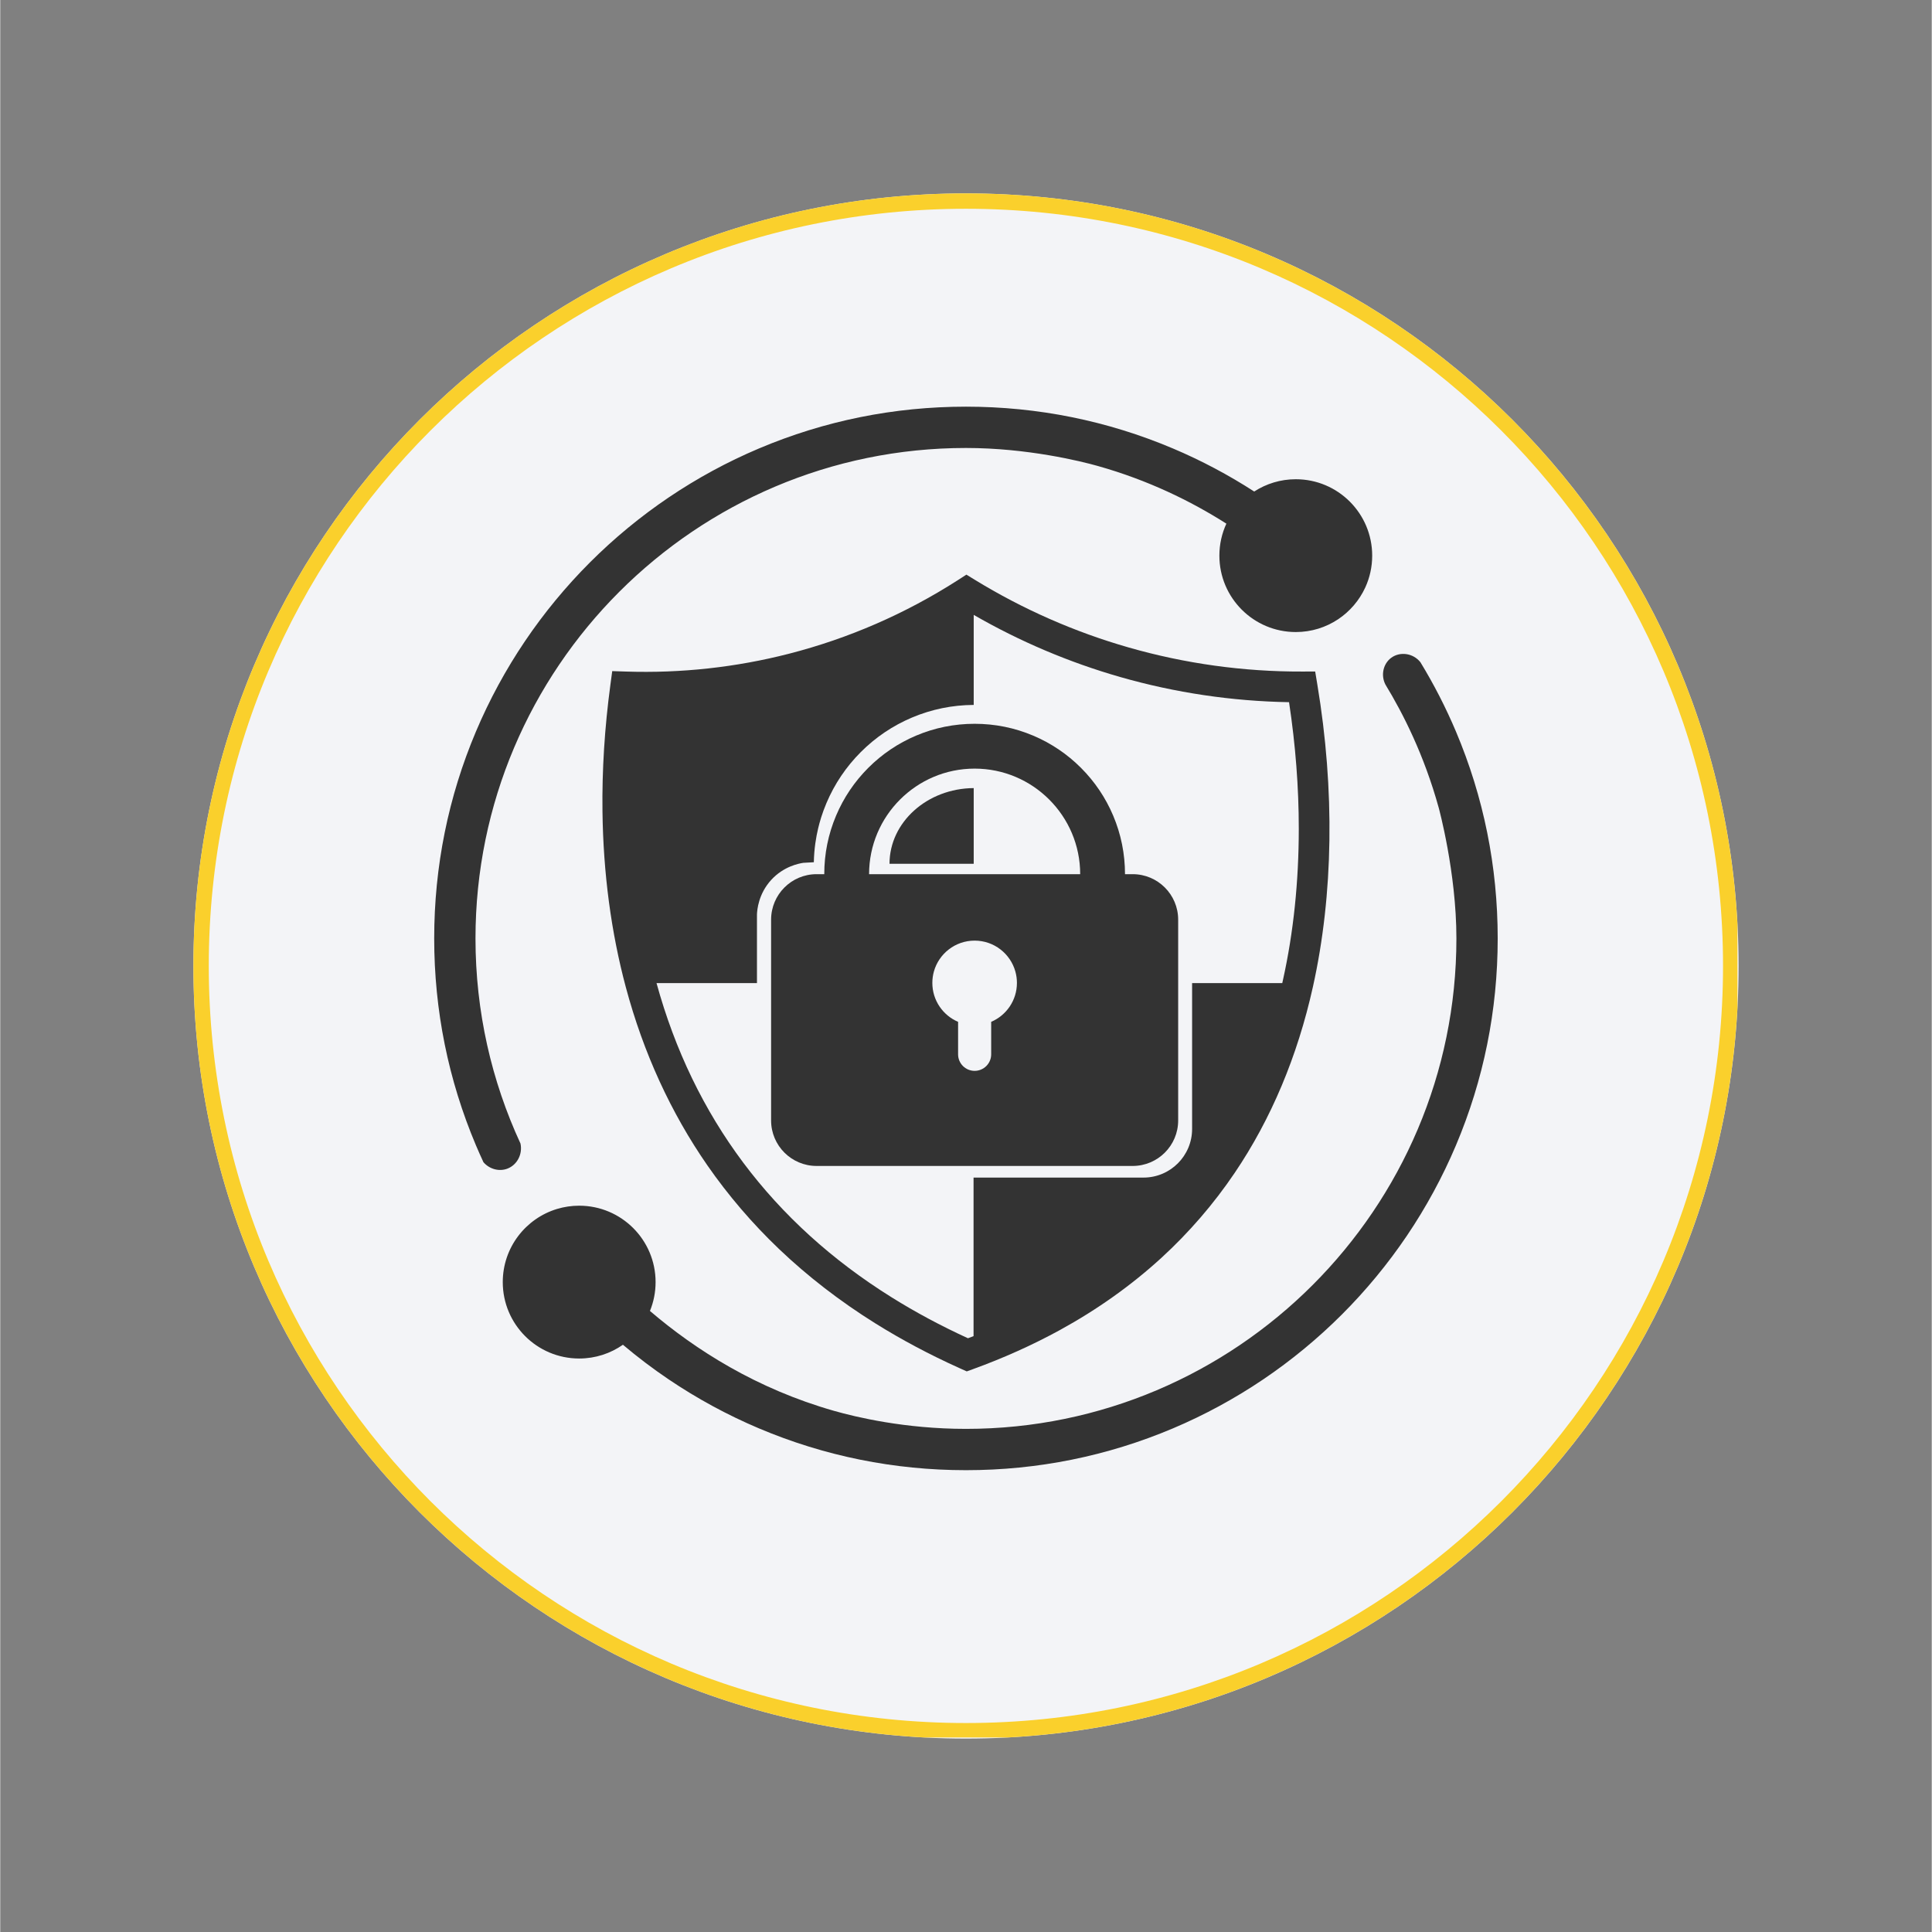
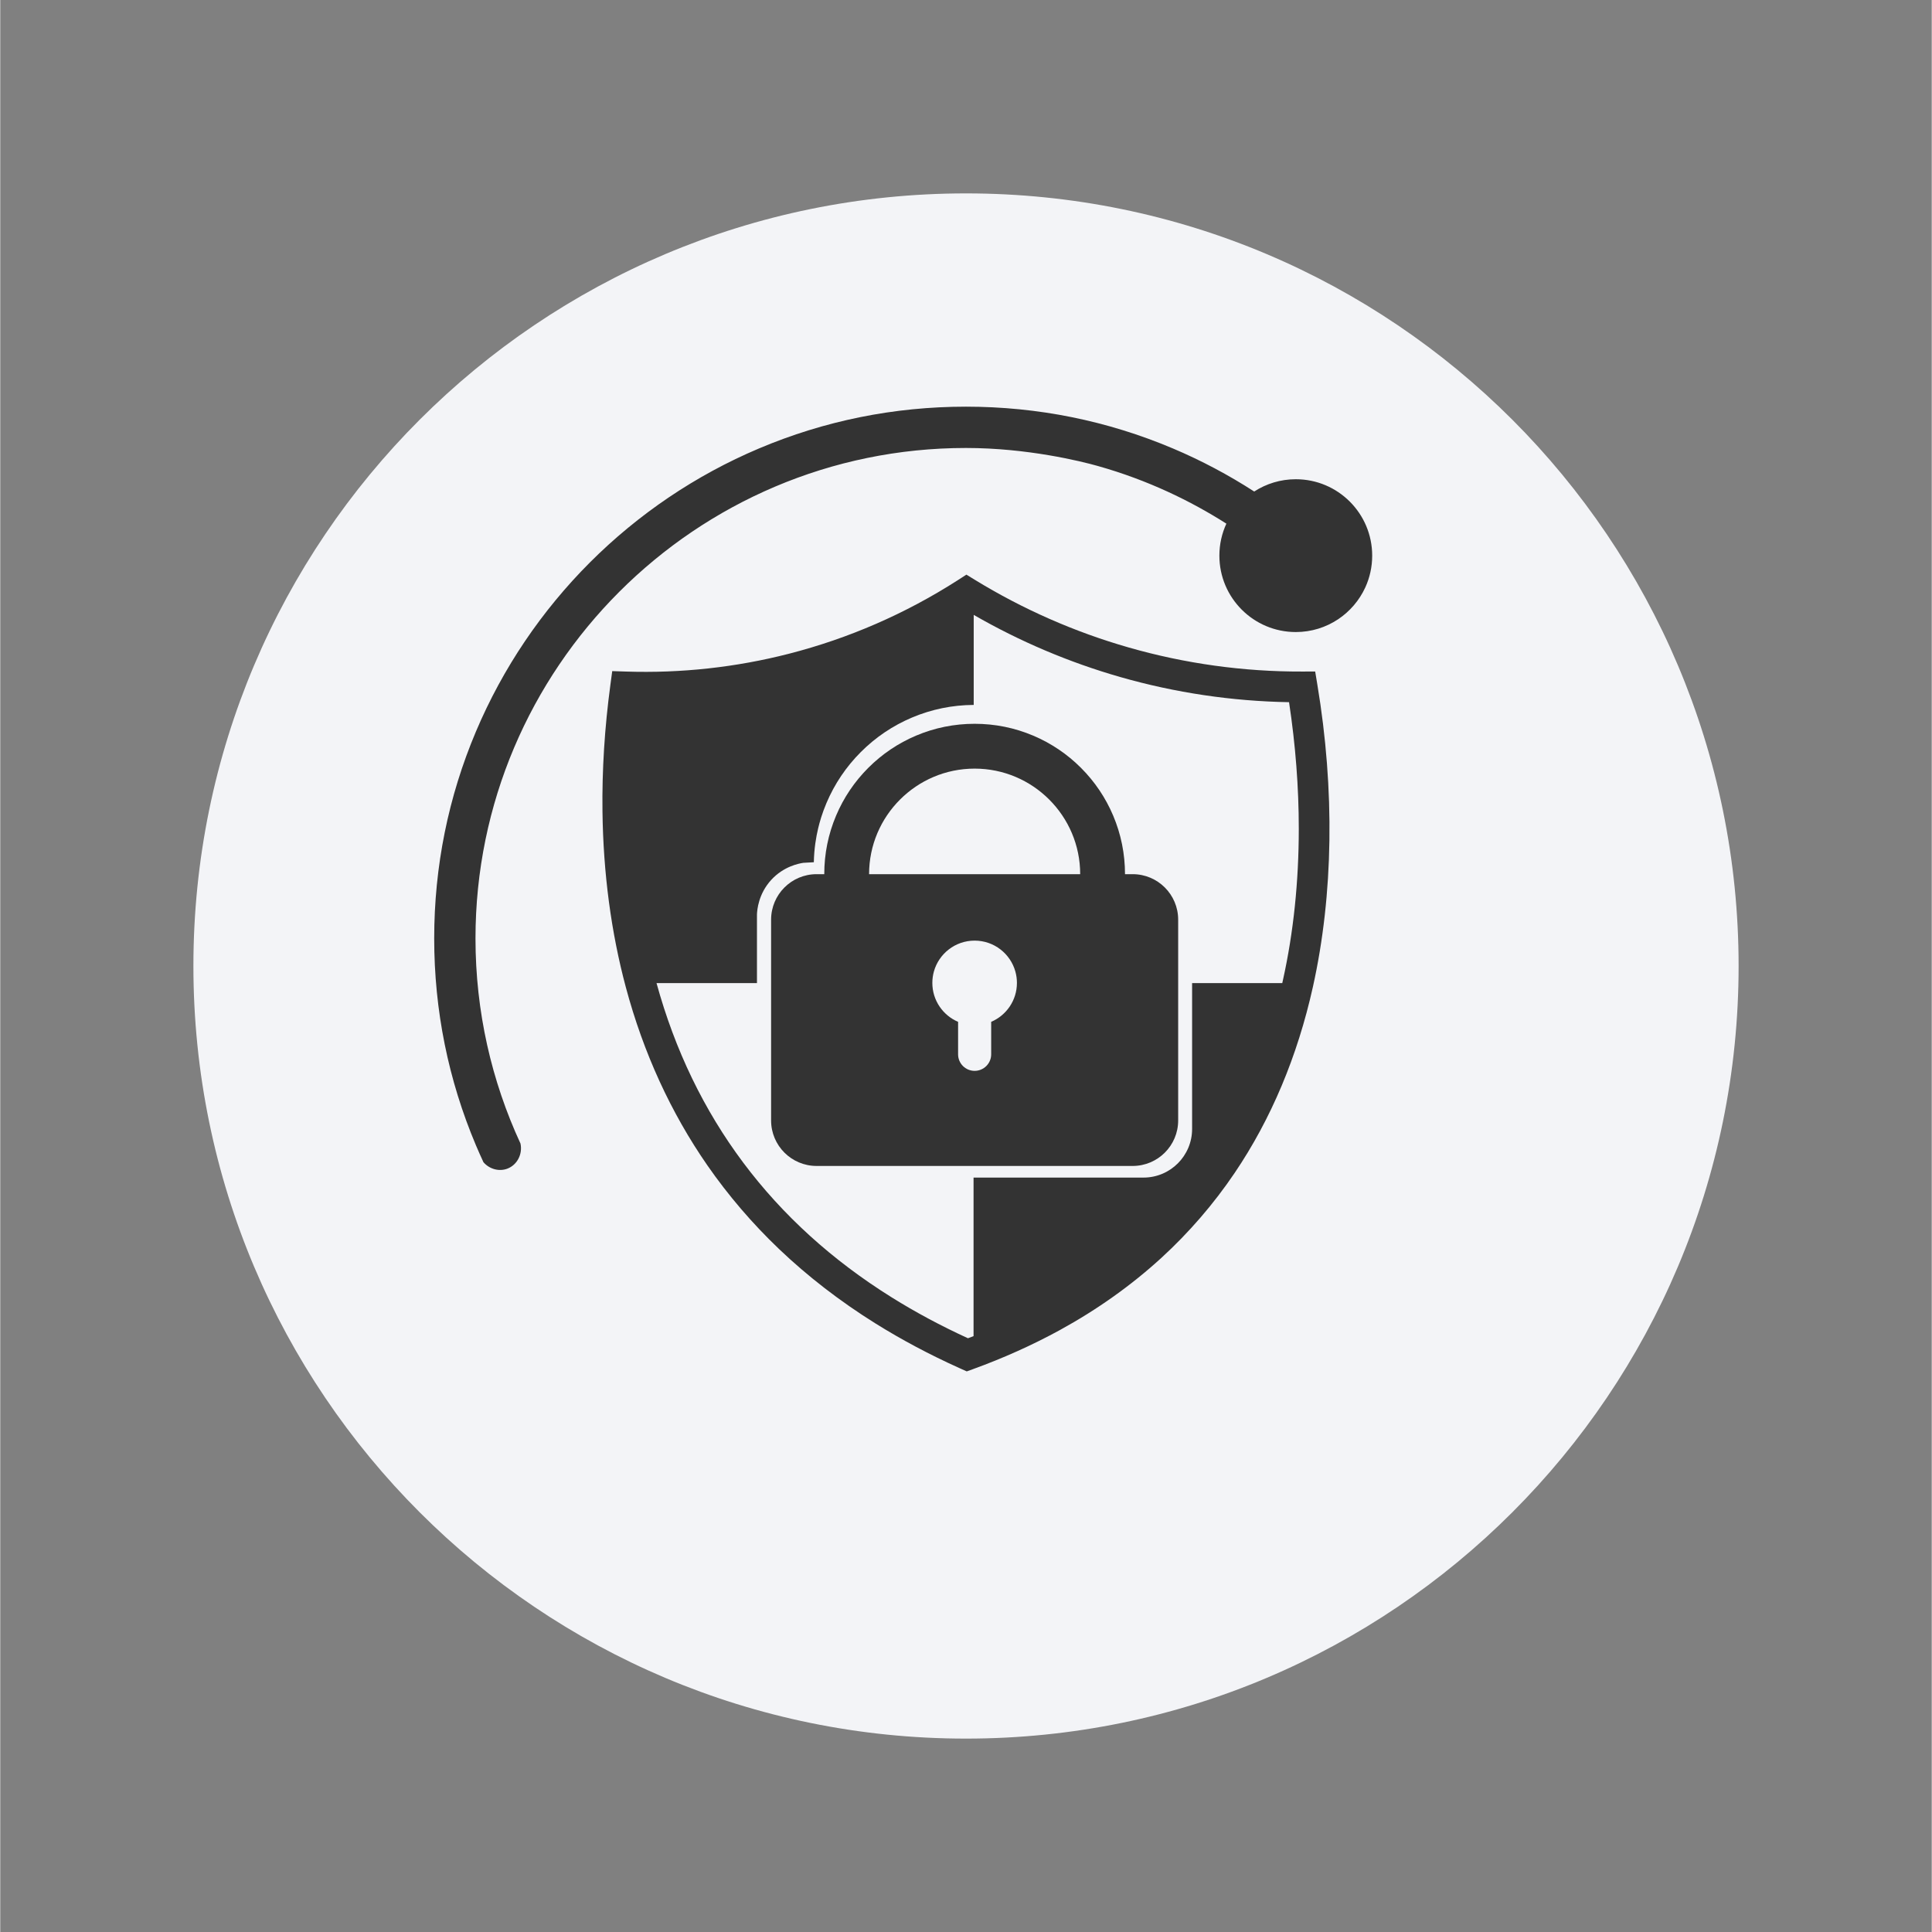
<svg xmlns="http://www.w3.org/2000/svg" width="628" zoomAndPan="magnify" viewBox="0 0 470.88 471" height="628" preserveAspectRatio="xMidYMid meet" version="1.0">
  <rect x="0" y="0" width="470.88" height="471" fill="#808080" stroke="none" />
  <defs>
    <clipPath id="1ed60dc06f">
      <path d="M 47.09 47.148 L 423.793 47.148 L 423.793 423.852 L 47.09 423.852 Z M 47.09 47.148 " clip-rule="nonzero" />
    </clipPath>
    <clipPath id="704317676a">
      <path d="M 235.441 47.148 C 131.418 47.148 47.09 131.477 47.09 235.5 C 47.09 339.523 131.418 423.852 235.441 423.852 C 339.465 423.852 423.793 339.523 423.793 235.5 C 423.793 131.477 339.465 47.148 235.441 47.148 Z M 235.441 47.148 " clip-rule="nonzero" />
    </clipPath>
    <clipPath id="403f1bc15f">
      <path d="M 47.09 47.148 L 423.508 47.148 L 423.508 423.57 L 47.09 423.57 Z M 47.09 47.148 " clip-rule="nonzero" />
    </clipPath>
    <clipPath id="f69c0a4c19">
-       <path d="M 235.438 47.148 C 131.414 47.148 47.09 131.473 47.09 235.496 C 47.09 339.52 131.414 423.844 235.438 423.844 C 339.457 423.844 423.785 339.52 423.785 235.496 C 423.785 131.473 339.457 47.148 235.438 47.148 Z M 235.438 47.148 " clip-rule="nonzero" />
-     </clipPath>
+       </clipPath>
    <clipPath id="d9ebf2c06f">
      <path d="M 105.797 99.145 L 335 99.145 L 335 286 L 105.797 286 Z M 105.797 99.145 " clip-rule="nonzero" />
    </clipPath>
    <clipPath id="ec69be35da">
      <path d="M 122 159 L 365.598 159 L 365.598 358.949 L 122 358.949 Z M 122 159 " clip-rule="nonzero" />
    </clipPath>
  </defs>
  <g clip-path="url(#1ed60dc06f)">
    <g clip-path="url(#704317676a)">
      <path fill="#f3f4f7" d="M 47.09 47.148 L 423.793 47.148 L 423.793 423.852 L 47.09 423.852 Z M 47.09 47.148 " fill-opacity="1" fill-rule="nonzero" />
    </g>
  </g>
  <g clip-path="url(#403f1bc15f)">
    <g clip-path="url(#f69c0a4c19)">
      <path stroke-linecap="butt" transform="matrix(1.476, 0, 0, 1.476, 47.088, 47.148)" fill="none" stroke-linejoin="miter" d="M 127.594 0 C 57.125 0 0.001 57.124 0.001 127.593 C 0.001 198.062 57.125 255.186 127.594 255.186 C 198.061 255.186 255.187 198.062 255.187 127.593 C 255.187 57.124 198.061 0 127.594 0 Z M 127.594 0 " stroke="#fad02c" stroke-width="5.079" stroke-opacity="1" stroke-miterlimit="4" />
    </g>
  </g>
  <path fill="#333333" d="M 276.07 213.113 L 274.203 213.113 C 274.203 208.164 273.234 203.363 271.32 198.84 C 269.473 194.477 266.832 190.555 263.465 187.188 C 260.102 183.824 256.18 181.184 251.816 179.336 C 247.293 177.422 242.492 176.453 237.543 176.453 C 232.598 176.453 227.797 177.422 223.273 179.336 C 218.906 181.184 214.988 183.824 211.621 187.188 C 208.258 190.555 205.613 194.473 203.77 198.84 C 201.855 203.363 200.887 208.164 200.887 213.113 L 199.016 213.113 C 192.891 213.113 187.926 218.078 187.926 224.203 L 187.926 273.156 C 187.926 279.281 192.891 284.246 199.016 284.246 L 276.07 284.246 C 282.199 284.246 287.164 279.281 287.164 273.156 L 287.164 224.203 C 287.164 218.078 282.199 213.113 276.07 213.113 Z M 241.578 249.113 L 241.578 257.031 C 241.578 259.258 239.77 261.062 237.543 261.062 C 235.316 261.062 233.512 259.258 233.512 257.031 L 233.512 249.113 C 229.824 247.543 227.234 243.883 227.234 239.621 C 227.234 238.66 227.367 237.73 227.609 236.852 C 228.82 232.5 232.809 229.312 237.543 229.312 C 242.277 229.312 246.266 232.5 247.477 236.852 C 247.723 237.73 247.855 238.66 247.855 239.621 C 247.855 243.883 245.266 247.543 241.578 249.113 Z M 211.812 213.113 C 211.812 198.922 223.355 187.379 237.543 187.379 C 251.734 187.379 263.277 198.922 263.277 213.113 Z M 211.812 213.113 " fill-opacity="1" fill-rule="nonzero" />
  <path fill="#333333" d="M 317.383 163.715 C 303.086 163.762 288.863 161.789 275.125 157.855 C 261.914 154.074 249.27 148.512 237.543 141.32 L 235.535 140.09 L 233.559 141.363 L 233.332 141.512 C 220.645 149.629 206.836 155.637 192.293 159.371 C 179.34 162.695 165.977 164.156 152.578 163.719 L 149.195 163.609 L 148.746 166.961 C 147.34 177.391 146.688 187.766 146.816 197.797 C 147.004 212.867 148.926 227.305 152.52 240.711 C 156.789 256.648 163.477 271.246 172.387 284.098 C 177.453 291.402 183.324 298.258 189.836 304.473 C 196.836 311.152 204.758 317.27 213.387 322.652 C 219.719 326.605 226.574 330.254 233.77 333.496 C 233.93 333.57 234.086 333.641 234.246 333.711 L 235.629 334.332 L 237.051 333.816 C 244.574 331.086 251.723 327.871 258.305 324.266 C 267.445 319.258 275.777 313.332 283.066 306.656 C 289.812 300.477 295.828 293.508 300.941 285.941 C 309.828 272.797 316.246 257.527 320.02 240.555 C 325.008 218.102 325.379 192.613 321.086 166.848 L 320.566 163.707 Z M 312.707 238.93 C 312.652 239.176 312.598 239.418 312.543 239.664 L 290.562 239.664 L 290.562 275.227 C 290.562 281.773 285.254 287.082 278.707 287.082 L 237.281 287.082 L 237.281 325.734 C 236.828 325.91 236.375 326.082 235.922 326.25 C 229.371 323.254 223.129 319.906 217.352 316.301 C 188.277 298.156 168.984 272.379 159.992 239.664 L 184.48 239.664 L 184.48 222.895 C 184.527 221.832 184.832 217.922 187.953 214.512 C 190.984 211.203 194.707 210.508 195.781 210.348 C 196.637 210.301 197.488 210.25 198.344 210.203 C 198.41 206.863 198.891 204.062 199.391 201.965 C 199.742 200.473 200.355 198.297 201.418 195.781 C 203.391 191.117 206.215 186.926 209.812 183.328 C 213.41 179.73 217.598 176.906 222.266 174.934 C 227.043 172.914 232.105 171.879 237.32 171.852 L 237.32 149.902 C 248.574 156.391 260.578 161.48 273.066 165.059 C 286.453 168.887 300.273 170.945 314.195 171.184 C 315.777 181.617 316.57 191.977 316.57 202.059 C 316.566 214.934 315.277 227.363 312.707 238.93 Z M 312.707 238.93 " fill-opacity="1" fill-rule="nonzero" />
-   <path fill="#333333" d="M 216.793 210.586 L 237.32 210.586 L 237.32 192.129 C 225.988 192.199 216.793 200.453 216.793 210.586 Z M 216.793 210.586 " fill-opacity="1" fill-rule="nonzero" />
  <g clip-path="url(#d9ebf2c06f)">
    <path fill="#333333" d="M 126.828 278.781 C 119.789 263.559 115.859 246.621 115.859 228.777 C 115.859 162.848 169.496 109.211 235.426 109.211 C 250.398 109.211 263.48 112.445 267.559 113.598 C 279.816 117.047 290.258 122.156 298.918 127.66 C 297.82 130.031 297.211 132.676 297.211 135.461 C 297.211 145.746 305.551 154.086 315.84 154.086 C 319.648 154.086 323.195 152.941 326.148 150.977 C 329.027 149.059 331.34 146.363 332.793 143.188 C 333.867 140.832 334.465 138.215 334.465 135.457 C 334.465 125.172 326.125 116.832 315.84 116.832 C 312.102 116.832 308.621 117.934 305.703 119.828 C 299.414 115.766 292.762 112.238 285.891 109.332 C 269.902 102.57 252.926 99.141 235.426 99.141 C 217.93 99.141 200.949 102.57 184.965 109.332 C 177.281 112.578 169.871 116.602 162.941 121.285 C 156.078 125.922 149.625 131.246 143.762 137.109 C 137.895 142.977 132.57 149.43 127.934 156.293 C 123.25 163.223 119.23 170.633 115.98 178.316 C 109.219 194.301 105.793 211.277 105.793 228.777 C 105.793 246.277 109.219 263.254 115.98 279.238 C 116.562 280.613 117.168 281.98 117.801 283.336 C 119.293 285.059 121.676 285.672 123.684 284.883 C 126 283.977 127.387 281.387 126.828 278.781 Z M 126.828 278.781 " fill-opacity="1" fill-rule="nonzero" />
  </g>
  <g clip-path="url(#ec69be35da)">
-     <path fill="#333333" d="M 354.875 178.316 C 352.418 172.512 349.523 166.859 346.23 161.457 C 344.438 159.176 341.176 158.781 339.047 160.406 C 337.148 161.852 336.523 164.605 337.691 166.887 C 341.938 173.867 347.102 183.977 350.684 196.922 C 350.684 196.922 354.996 212.652 354.996 228.777 C 354.996 294.707 301.355 348.344 235.43 348.344 C 220.594 348.344 208.613 345.473 203.277 343.953 C 184.387 338.574 169.527 329.109 158.391 319.594 C 159.277 317.422 159.766 315.051 159.766 312.562 C 159.766 302.273 151.426 293.934 141.137 293.934 C 139.258 293.934 137.449 294.215 135.738 294.73 C 128.082 297.043 122.508 304.152 122.508 312.562 C 122.508 322.852 130.848 331.191 141.137 331.191 C 145.105 331.191 148.781 329.949 151.801 327.836 C 155.367 330.848 159.09 333.668 162.941 336.27 C 169.875 340.953 177.281 344.973 184.965 348.223 C 200.949 354.984 217.93 358.414 235.43 358.414 C 252.926 358.414 269.902 354.984 285.891 348.223 C 293.574 344.973 300.98 340.953 307.914 336.27 C 314.777 331.633 321.23 326.309 327.094 320.445 C 332.961 314.578 338.285 308.125 342.922 301.262 C 347.602 294.332 351.625 286.922 354.875 279.238 C 361.637 263.254 365.062 246.277 365.062 228.777 C 365.062 211.277 361.637 194.301 354.875 178.316 Z M 354.875 178.316 " fill-opacity="1" fill-rule="nonzero" />
-   </g>
+     </g>
</svg>